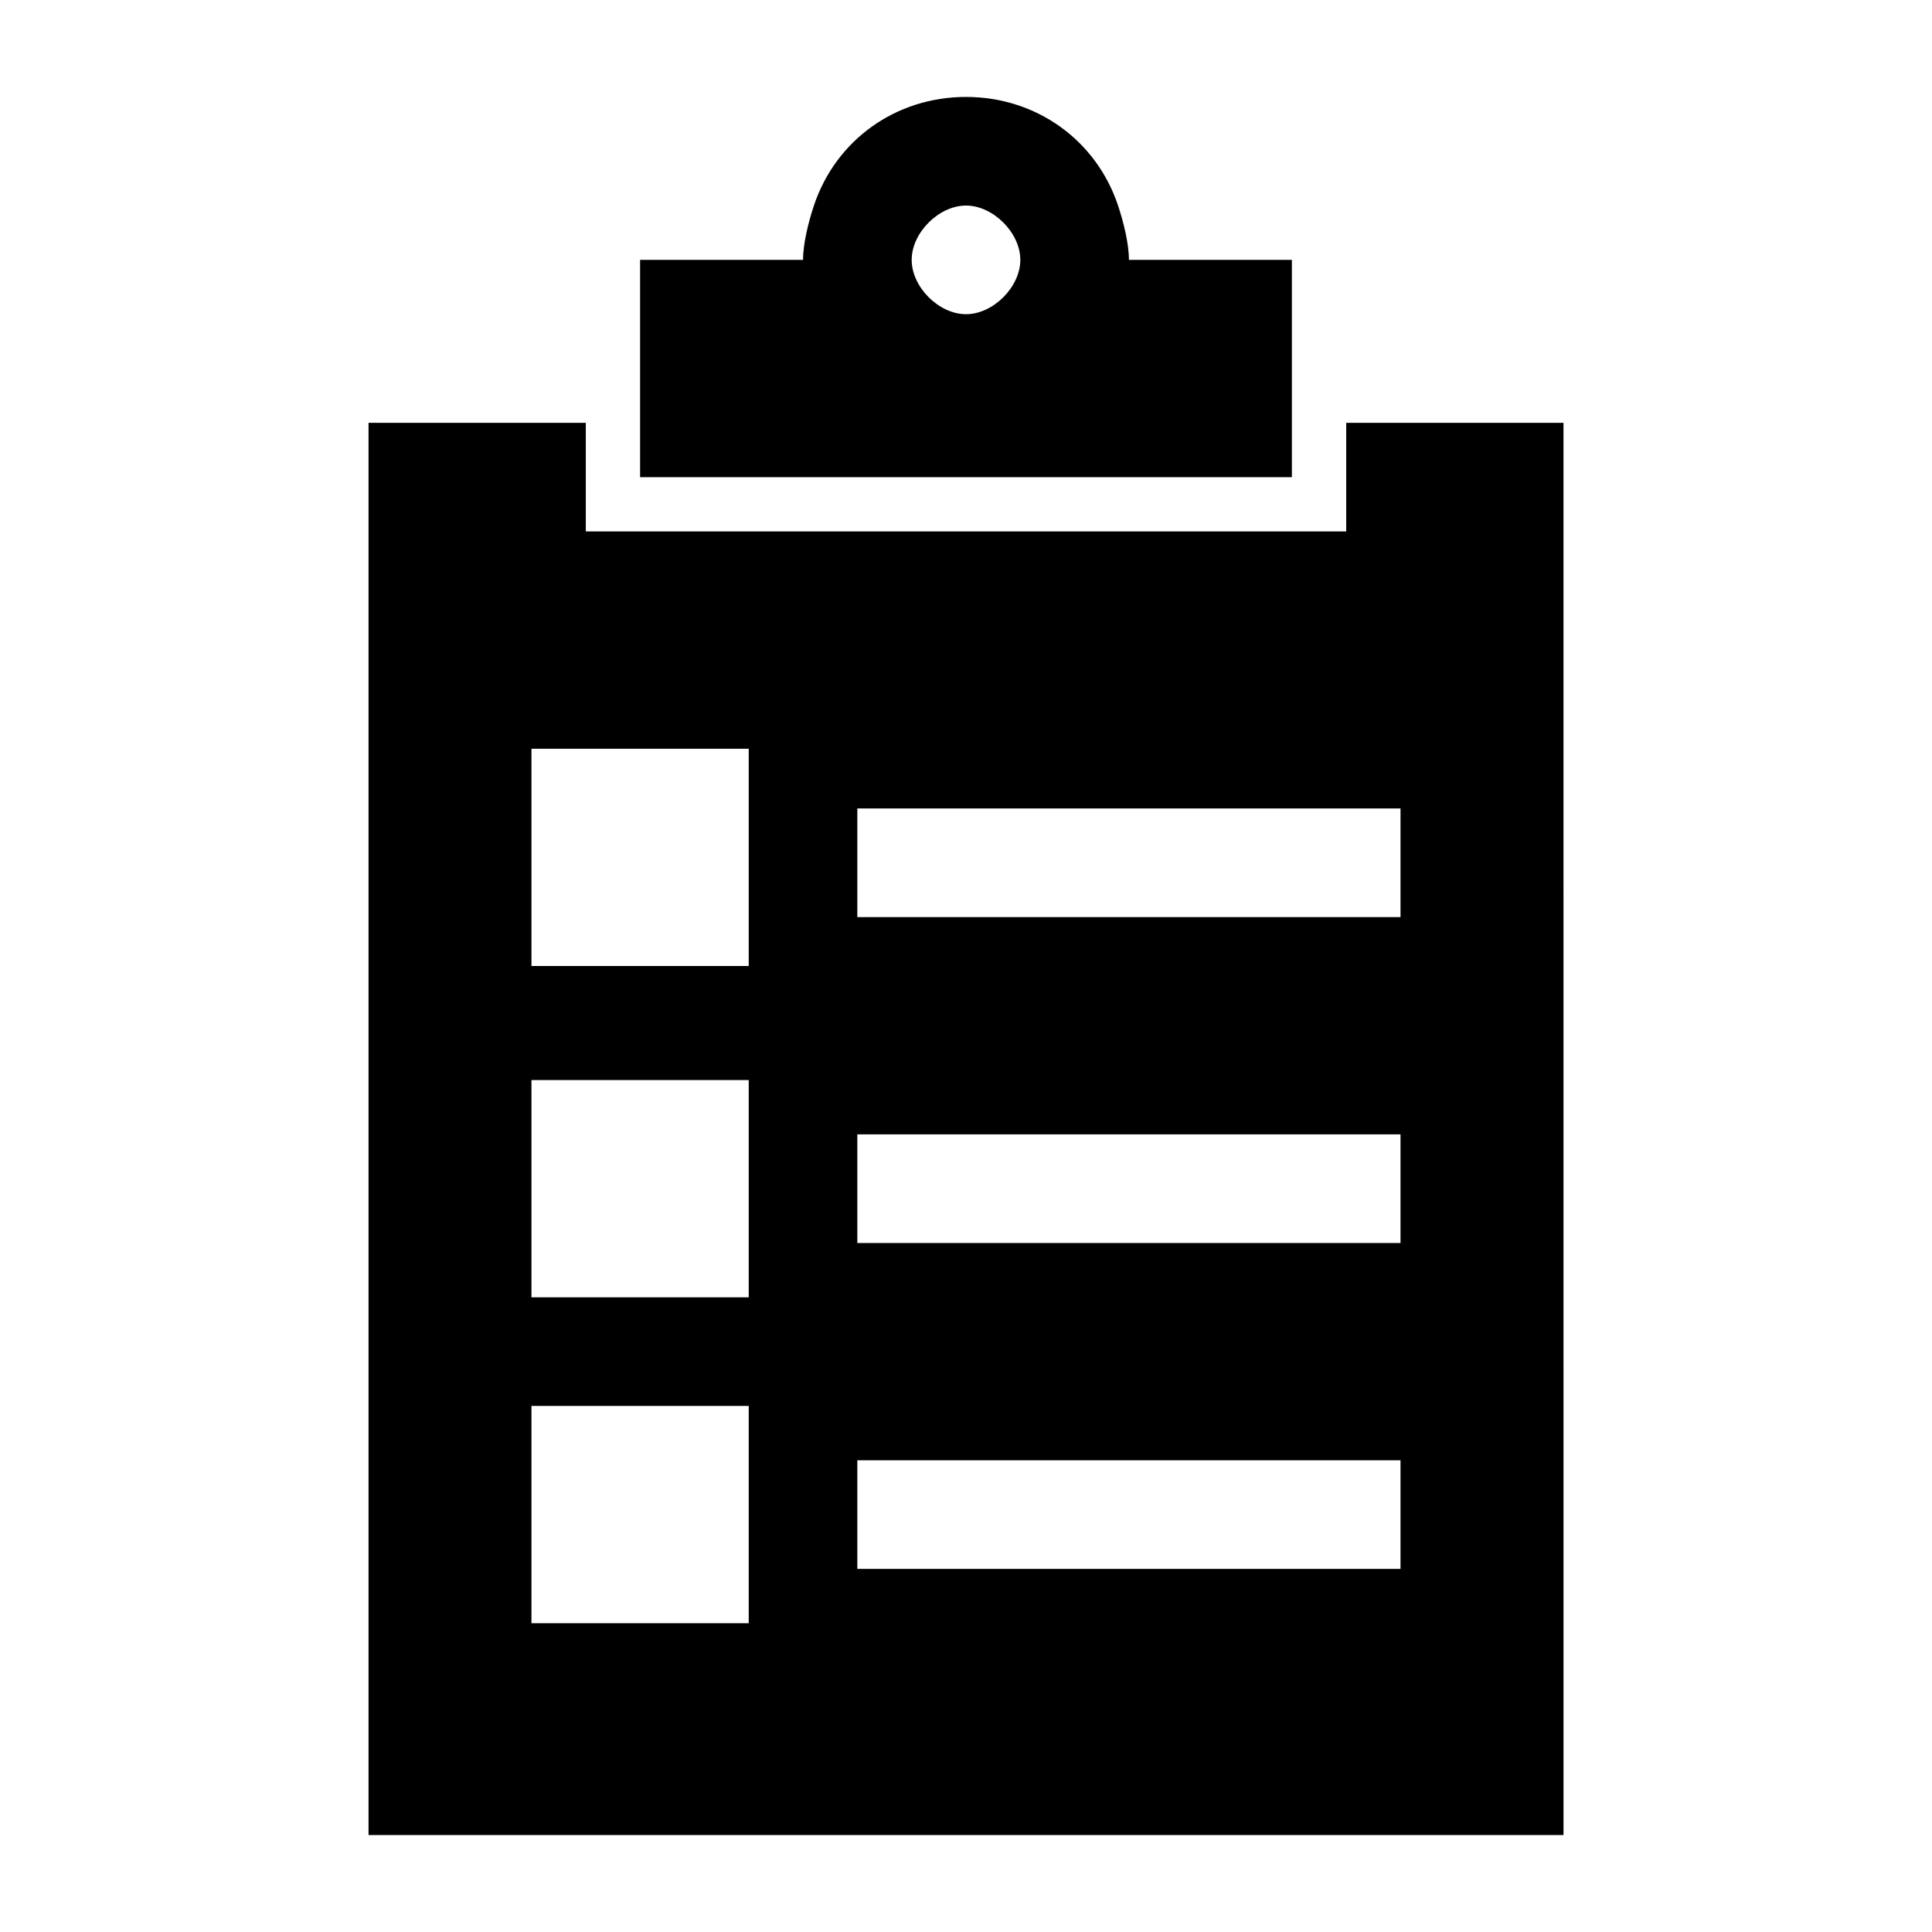
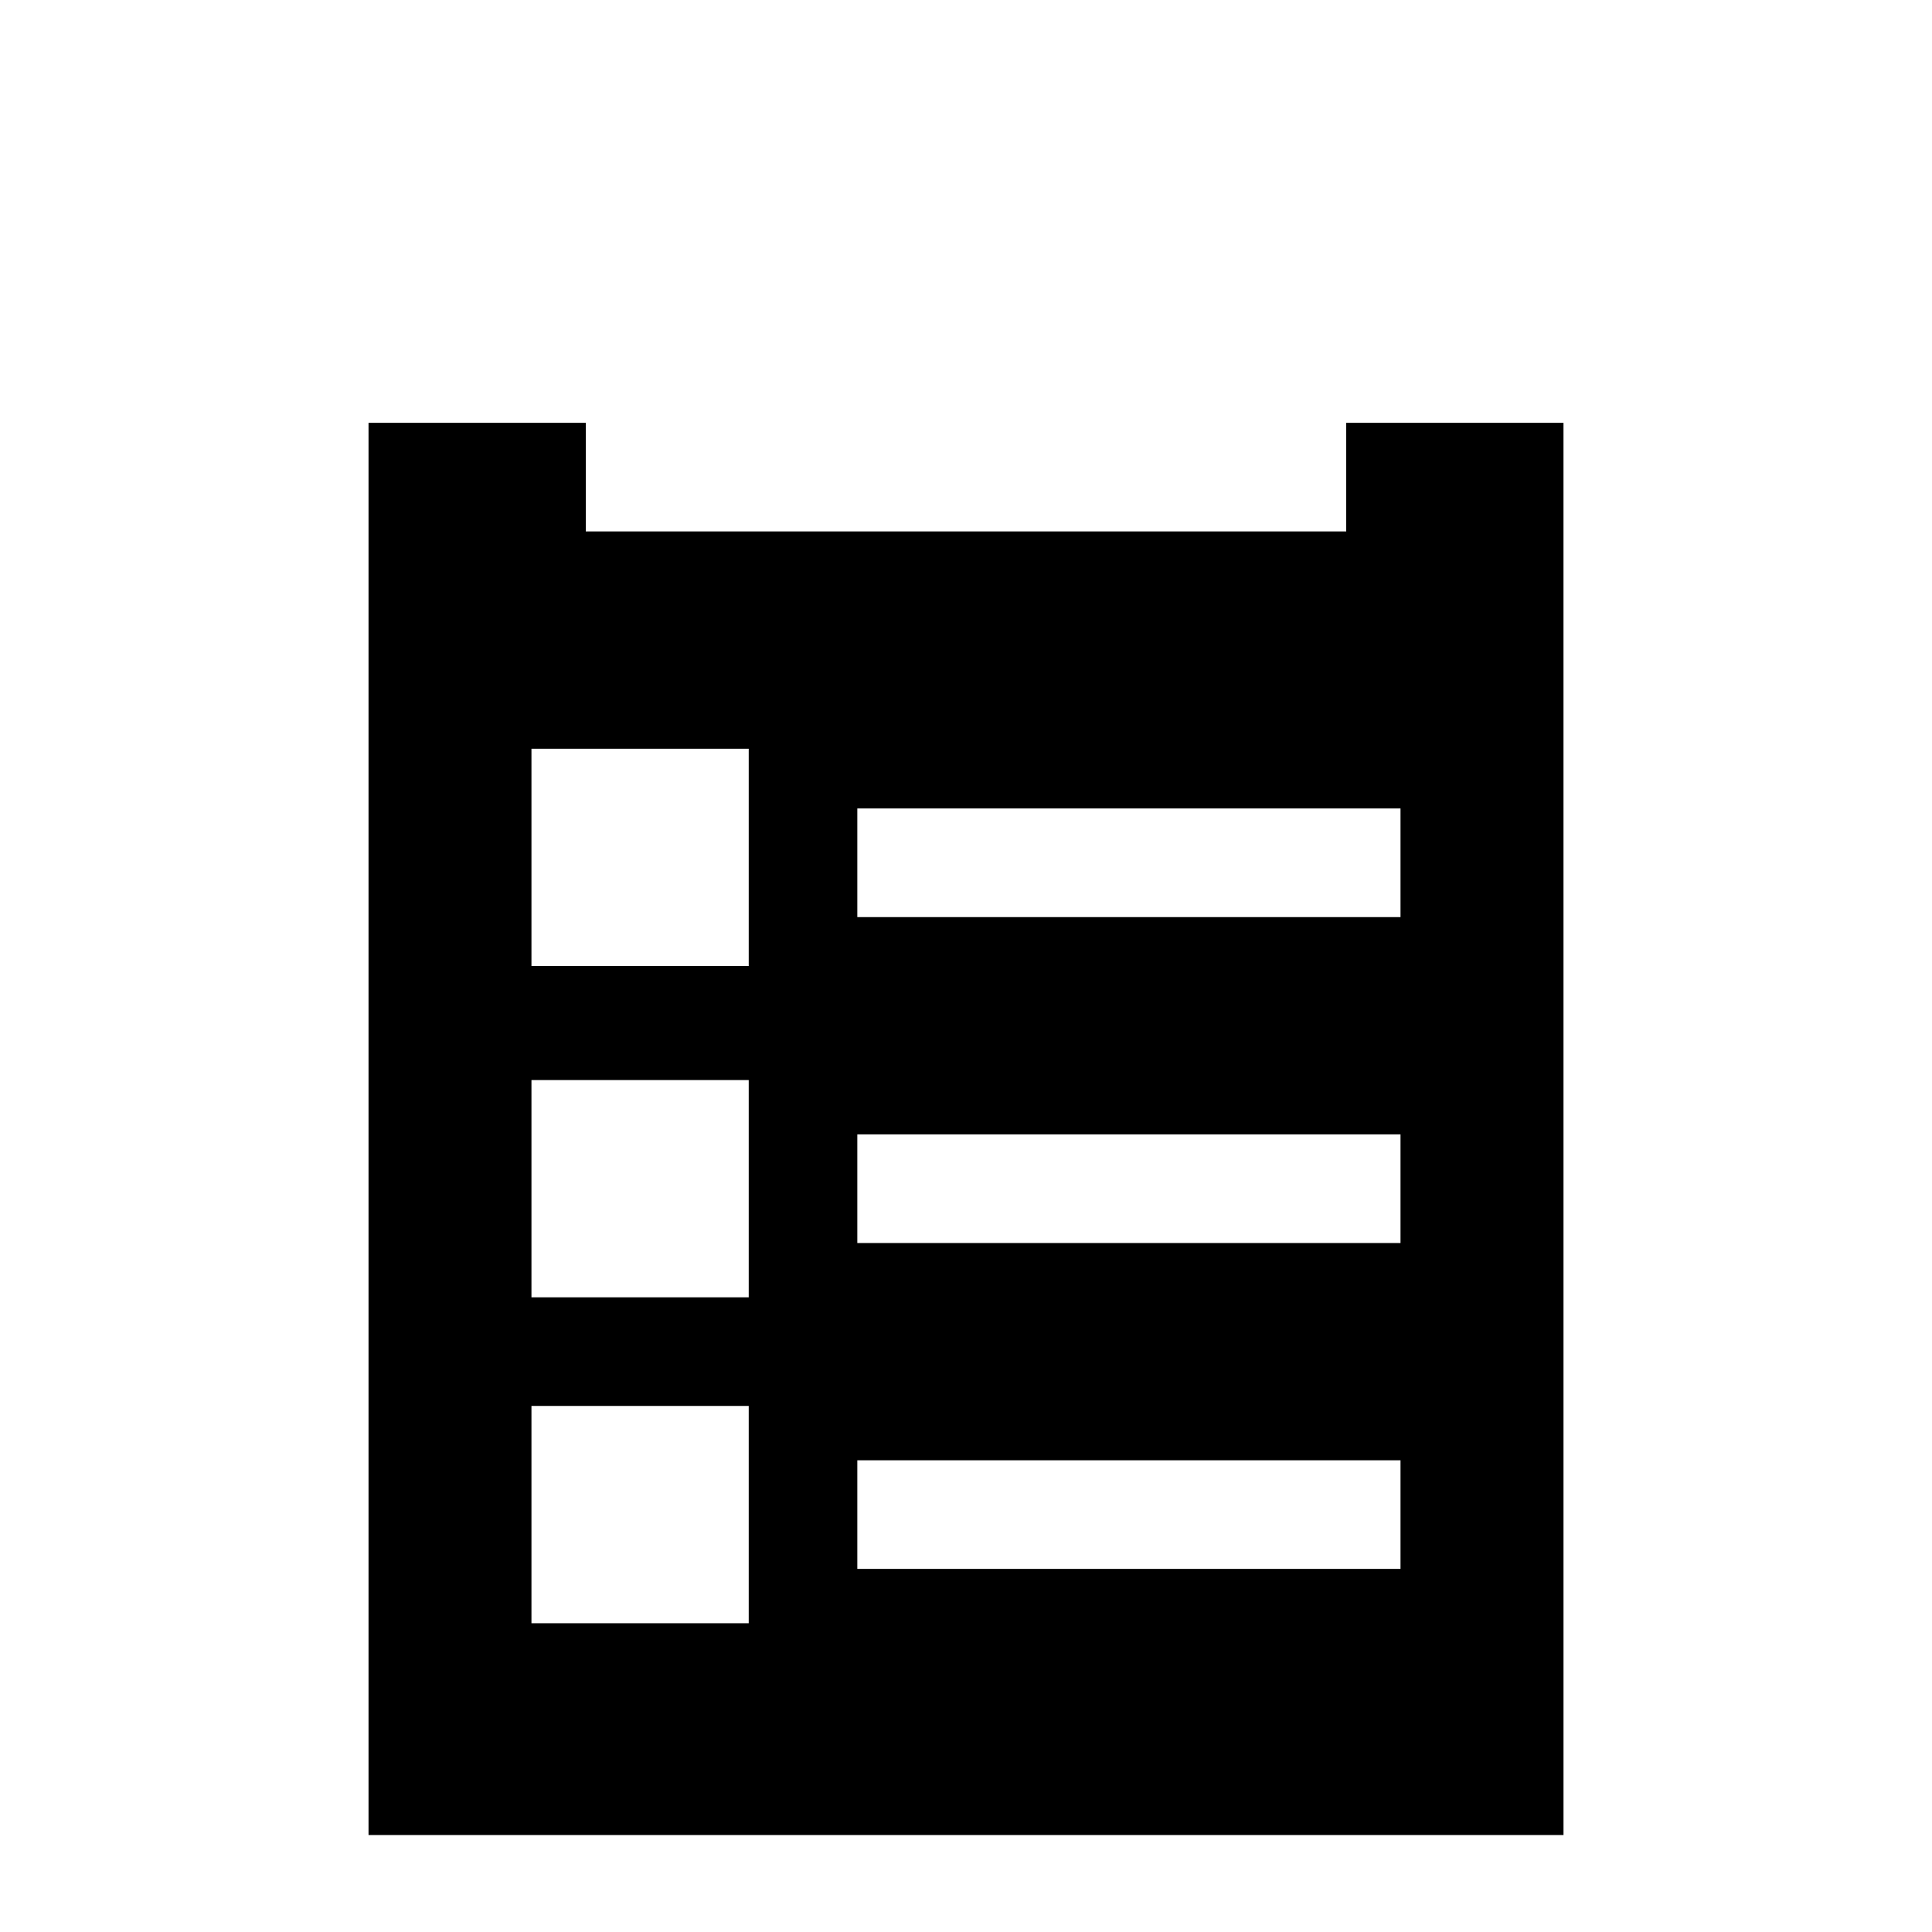
<svg xmlns="http://www.w3.org/2000/svg" fill="#000000" width="800px" height="800px" version="1.1" viewBox="144 144 512 512">
  <g>
    <path d="m558.34 256.05h-57.578v28.789h-201.52v-28.789h-57.578v374.26h316.68zm-215.92 318.12h-57.578v-57.578h57.578zm0-86.367h-57.578v-57.578h57.578zm0-87.805h-57.578v-57.578h57.578zm172.73 159.78h-143.95v-28.789h143.95zm0-86.367h-143.95v-28.789h143.95zm0-86.367h-143.95v-28.789h143.95z" />
-     <path d="m400 169.69c-18.715 0-34.547 11.516-40.305 28.789-1.441 4.32-2.879 10.078-2.879 14.395h-43.184v57.578h172.73v-57.578h-43.184c0-4.32-1.441-10.078-2.879-14.395-5.758-17.273-21.594-28.789-40.305-28.789zm0 57.578c-7.199 0-14.395-7.199-14.395-14.395 0-7.199 7.199-14.395 14.395-14.395 7.199 0 14.395 7.199 14.395 14.395 0 7.195-7.199 14.395-14.395 14.395z" />
  </g>
</svg>